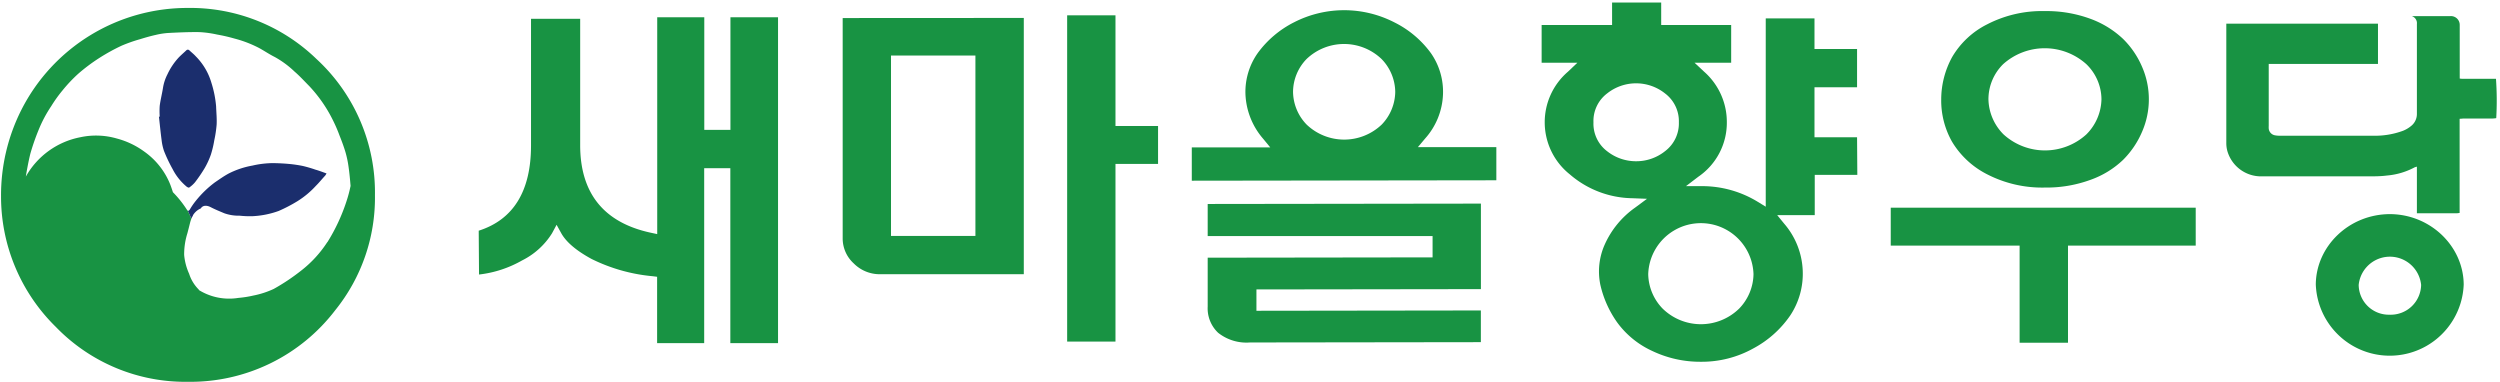
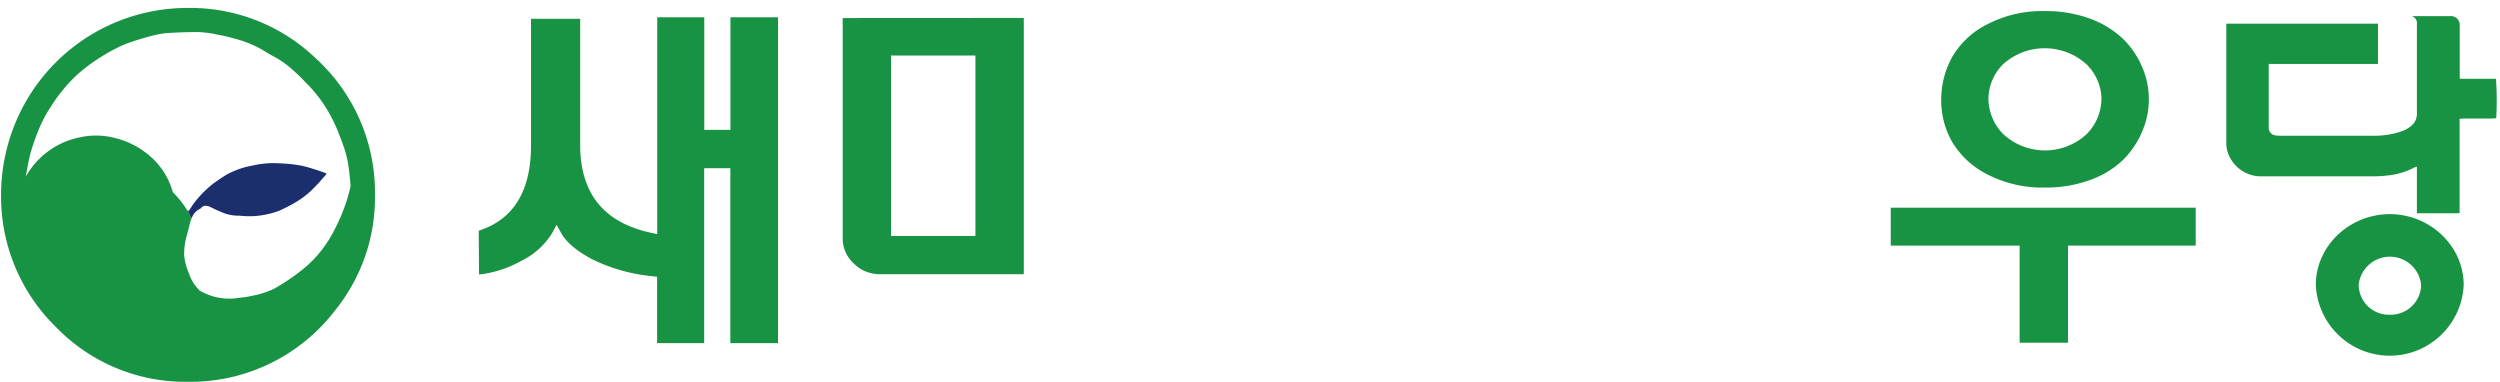
<svg xmlns="http://www.w3.org/2000/svg" id="레이어_1" data-name="레이어 1" viewBox="0 0 478 73">
  <path d="M148.76,65.61V3.3h-9.1V24.83h-5V3.3h-9V44.76l-1.21-.26c-9-1.93-13.52-7.56-13.52-16.74V3.6h-9.4V27.83c0,8.68-3.35,14.16-10,16.28l.06,8.38a21.59,21.59,0,0,0,8.24-2.7,14.21,14.21,0,0,0,5.72-5.19l.87-1.62.89,1.61c.94,1.69,2.89,3.35,5.81,4.93a33.06,33.06,0,0,0,11.64,3.29l.88.11V65.61h9V32.16h5V65.61Z" style="fill:#189343" />
-   <polygon points="221.42 24.09 213.28 24.09 213.28 2.93 204.04 2.93 204.04 65.31 213.28 65.31 213.28 31.34 221.42 31.34 221.42 24.09" style="fill:#189343" />
  <path d="M161.12,3.45V45.59a6.45,6.45,0,0,0,2.1,4.76,7,7,0,0,0,5.11,2.08h27.42v-49ZM186.5,45.11H170.36V10.62H186.5Z" style="fill:#189343" />
-   <path d="M239,65.48l44.14-.06V59.36l-42.91.06V55.34l42.92-.06,0-16.35L230.91,39v6.14l43,0v4.07l-43,.06v9.36a6.42,6.42,0,0,0,2,5A8.73,8.73,0,0,0,239,65.48Z" style="fill:#189343" />
-   <path d="M240.52,10.09A12.86,12.86,0,0,0,238.13,18a13.87,13.87,0,0,0,3.41,8.56l1.33,1.62-15,0v6.37l58.23-.08V28.13l-15,0,1.39-1.65a13.4,13.4,0,0,0,3.41-8.41,12.89,12.89,0,0,0-2.31-7.91,19.19,19.19,0,0,0-6.94-5.86,21,21,0,0,0-19.2-.05A19.43,19.43,0,0,0,240.52,10.09Zm9.29,1.2a10.38,10.38,0,0,1,14.35,0,9.16,9.16,0,0,1,2.61,6.26,9.16,9.16,0,0,1-2.59,6.27,10.4,10.4,0,0,1-14.35,0,9.15,9.15,0,0,1-2.6-6.26A9.1,9.1,0,0,1,249.81,11.29Z" style="fill:#189343" />
-   <path d="M355.07,26.24h-8.14V16.69h8.14V9.37h-8.14V3.52h-9.32v36l-1.52-.93a20.39,20.39,0,0,0-10.73-3h-3l2.36-1.8a12.5,12.5,0,0,0,5.45-10.45,12.81,12.81,0,0,0-4.35-9.64L324,12h7V4.78H317.62V.49h-9.39V4.78H294.76V12h6.83l-1.81,1.72a12.74,12.74,0,0,0,.37,19.62,18.68,18.68,0,0,0,11.93,4.56l2.83.11-2.28,1.69a17.26,17.26,0,0,0-5.78,7,12.61,12.61,0,0,0-.87,7.72,20.06,20.06,0,0,0,3.25,7.26,17.12,17.12,0,0,0,6.65,5.41,21.29,21.29,0,0,0,9.33,2.08,20.23,20.23,0,0,0,10-2.54,19.93,19.93,0,0,0,7.12-6.37,14.41,14.41,0,0,0,2.35-8.56,14.6,14.6,0,0,0-3.55-8.94l-1.33-1.63h7.18v-7.7h8.14Zm-42.26,4.59a8.88,8.88,0,0,1-5.52-1.91,6.6,6.6,0,0,1-2.62-5.53,6.6,6.6,0,0,1,2.62-5.53,8.89,8.89,0,0,1,11.06,0A6.65,6.65,0,0,1,321,23.39a6.65,6.65,0,0,1-2.61,5.49A8.81,8.81,0,0,1,312.81,30.83ZM332.53,59a10.46,10.46,0,0,1-14.64,0,9.7,9.7,0,0,1-2.75-6.58,10.07,10.07,0,0,1,20.13,0A9.67,9.67,0,0,1,332.53,59Z" style="fill:#189343" />
  <polygon points="419.82 39.71 361.51 39.71 361.51 46.96 386.15 46.96 386.15 65.53 395.4 65.53 395.4 46.96 419.82 46.96 419.82 39.71" style="fill:#189343" />
  <path d="M373.26,10.89a16.91,16.91,0,0,0-2.1,8.11,16,16,0,0,0,2.06,8.08,16.52,16.52,0,0,0,6.71,6.24A22.94,22.94,0,0,0,391,35.86a24.43,24.43,0,0,0,8.74-1.49,17.44,17.44,0,0,0,6.2-3.81,17,17,0,0,0,3.63-5.38,15.52,15.52,0,0,0,0-12.39,16.64,16.64,0,0,0-3.66-5.37A18.12,18.12,0,0,0,399.7,3.6,24.31,24.31,0,0,0,391,2.12a22.86,22.86,0,0,0-11.07,2.54A16.13,16.13,0,0,0,373.26,10.89ZM383,12.27a11.91,11.91,0,0,1,15.91,0A9.41,9.41,0,0,1,401.8,19h0a9.76,9.76,0,0,1-2.9,6.71,11.77,11.77,0,0,1-15.81,0,9.78,9.78,0,0,1-2.9-6.71A9.43,9.43,0,0,1,383,12.27Z" style="fill:#189343" />
  <path d="M477.23,15.07h-6.15c-.24,0-.48,0-.78-.05V14.3c0-3.18,0-6.34,0-9.52a1.68,1.68,0,0,0-1.78-1.7c-2.13,0-4.26,0-6.41,0h-1a1.4,1.4,0,0,1,1,1.51V21.8a2.92,2.92,0,0,1-.91,2.12A5.82,5.82,0,0,1,459.47,25a15.5,15.5,0,0,1-5.8.95c-5.95,0-11.89,0-17.84,0a4.4,4.4,0,0,1-.8-.07,1.45,1.45,0,0,1-1.25-1.3,4.1,4.1,0,0,1,0-.51V12.23h20.89V4.52h-29V27.4a5.75,5.75,0,0,0,.19,1.44,6.7,6.7,0,0,0,6.59,4.88c6.75,0,13.5,0,20.25,0,1.22,0,2.47,0,3.69-.16A13.66,13.66,0,0,0,461.67,32c.09-.05.24-.07.44-.14v4.46c0,1.49,0,3,0,4.46.25,0,.42,0,.59,0h7a4.34,4.34,0,0,0,.58-.07v-18c.34,0,.59-.05.83-.05h5.46a5.34,5.34,0,0,0,.71-.07A58.73,58.73,0,0,0,477.23,15.07Z" style="fill:#189343" />
  <path d="M457,40.94c-7.91,0-14.17,6.18-14.22,13.45a14.15,14.15,0,0,0,28.28,0C471,47.1,464.75,41,457,40.94Zm-.08,19.23a5.76,5.76,0,0,1-5.94-5.69,6,6,0,0,1,11.94,0A5.81,5.81,0,0,1,456.87,60.17Z" style="fill:#189343" />
-   <path d="M40.42,15.83a11.85,11.85,0,0,0-1.64-3.44,12,12,0,0,0-1.34-1.61c-.37-.41-.81-.76-1.22-1.14a.4.4,0,0,0-.61,0c-.46.43-.94.85-1.38,1.29A12.51,12.51,0,0,0,32,14.24a8.58,8.58,0,0,0-.84,2.58c-.18,1.13-.47,2.25-.62,3.39a14.71,14.71,0,0,0,0,2.1l-.15,0c.17,1.49.31,3,.51,4.48a9.78,9.78,0,0,0,.46,2.08A28.69,28.69,0,0,0,33,32.32a10.65,10.65,0,0,0,2.7,3.38c.13.1.4.22.47.16a5.68,5.68,0,0,0,1.11-1,27.94,27.94,0,0,0,1.86-2.73,15.3,15.3,0,0,0,1.18-2.57,19.37,19.37,0,0,0,.65-2.73,22.52,22.52,0,0,0,.45-3c.06-1.16-.06-2.32-.1-3.49A20.46,20.46,0,0,0,40.42,15.83Z" style="fill:#1b2e6d" />
  <path d="M57.89,31.73a24.88,24.88,0,0,0-2.57-.38c-1.1-.1-2.21-.16-3.32-.16a18.23,18.23,0,0,0-3.74.47,16.24,16.24,0,0,0-4.56,1.53c-.92.5-1.77,1.11-2.64,1.7a20,20,0,0,0-3.64,3.53A12.86,12.86,0,0,0,36.33,40a2,2,0,0,1-.19.26l.56,1.26c.07-.14.14-.28.22-.41A3.36,3.36,0,0,1,38.08,40l.31-.15c.43-.68,1.24-.58,1.89-.24.85.44,1.74.8,2.62,1.17a8.21,8.21,0,0,0,2.91.46,19.19,19.19,0,0,0,2.39.1,17.06,17.06,0,0,0,5.07-1,28.88,28.88,0,0,0,3.66-1.91,16.82,16.82,0,0,0,3.43-2.86c.65-.64,1.22-1.36,1.82-2a3.22,3.22,0,0,0,.25-.41c-.74-.26-1.43-.53-2.14-.73A24.66,24.66,0,0,0,57.89,31.73Z" style="fill:#1b2e6d" />
  <path d="M60.51,11.28A34.69,34.69,0,0,0,35.83,1.52,35.58,35.58,0,0,0,4.09,21,36.14,36.14,0,0,0,.2,37.5a34.89,34.89,0,0,0,10.47,25A34.41,34.41,0,0,0,35.91,73,34.86,34.86,0,0,0,64.13,59.27a34.21,34.21,0,0,0,7.56-21.94A34.68,34.68,0,0,0,60.51,11.28Zm2.08,35a22.1,22.1,0,0,1-5.11,5.54,39.21,39.21,0,0,1-5.14,3.42,16.78,16.78,0,0,1-3.86,1.26,20.49,20.49,0,0,1-2.91.46A11,11,0,0,1,38,55.44v-.1l-.14-.12a7.49,7.49,0,0,1-1.7-2.88,11.09,11.09,0,0,1-.95-3.61,13.47,13.47,0,0,1,.62-4.13c.16-.61.32-1.23.47-1.84a8,8,0,0,1,.29-.95l-.67-1.49a1.87,1.87,0,0,1-.21-.26,20.25,20.25,0,0,0-2.65-3.31c-.15-.48-.31-.94-.48-1.4a14.13,14.13,0,0,0-5-6.37,15.63,15.63,0,0,0-5.22-2.49,14.29,14.29,0,0,0-7-.25A15.26,15.26,0,0,0,4.94,33.76c.1-.68.23-1.37.35-2s.32-1.61.52-2.4a43.13,43.13,0,0,1,1.54-4.44A24.84,24.84,0,0,1,9.8,20.29a26,26,0,0,1,2.15-3,28.38,28.38,0,0,1,3-3.18,34.31,34.31,0,0,1,4-3,37.34,37.34,0,0,1,4.29-2.37A29,29,0,0,1,26.76,7.5c1-.31,2-.6,3-.82a14,14,0,0,1,2.49-.38c2-.1,3.93-.19,5.89-.16a20.63,20.63,0,0,1,3.39.47,31.32,31.32,0,0,1,3.29.76,22,22,0,0,1,4.89,1.9c.94.53,1.83,1.13,2.79,1.61a18.17,18.17,0,0,1,3.81,2.8c1,.86,1.89,1.84,2.82,2.78a26.72,26.72,0,0,1,4.44,6.36,27.94,27.94,0,0,1,1.34,3.07c.43,1.08.84,2.17,1.17,3.29a19.87,19.87,0,0,1,.57,2.76c.17,1.2.28,2.4.38,3.61a25.33,25.33,0,0,1-.78,2.93A35.47,35.47,0,0,1,62.59,46.32Z" style="fill:#189343" />
  <polygon points="36.14 40.28 35.92 40.31 36.59 41.81 36.7 41.54 37.17 40.15 36.14 40.28" style="fill:#1b2e6d" />
</svg>